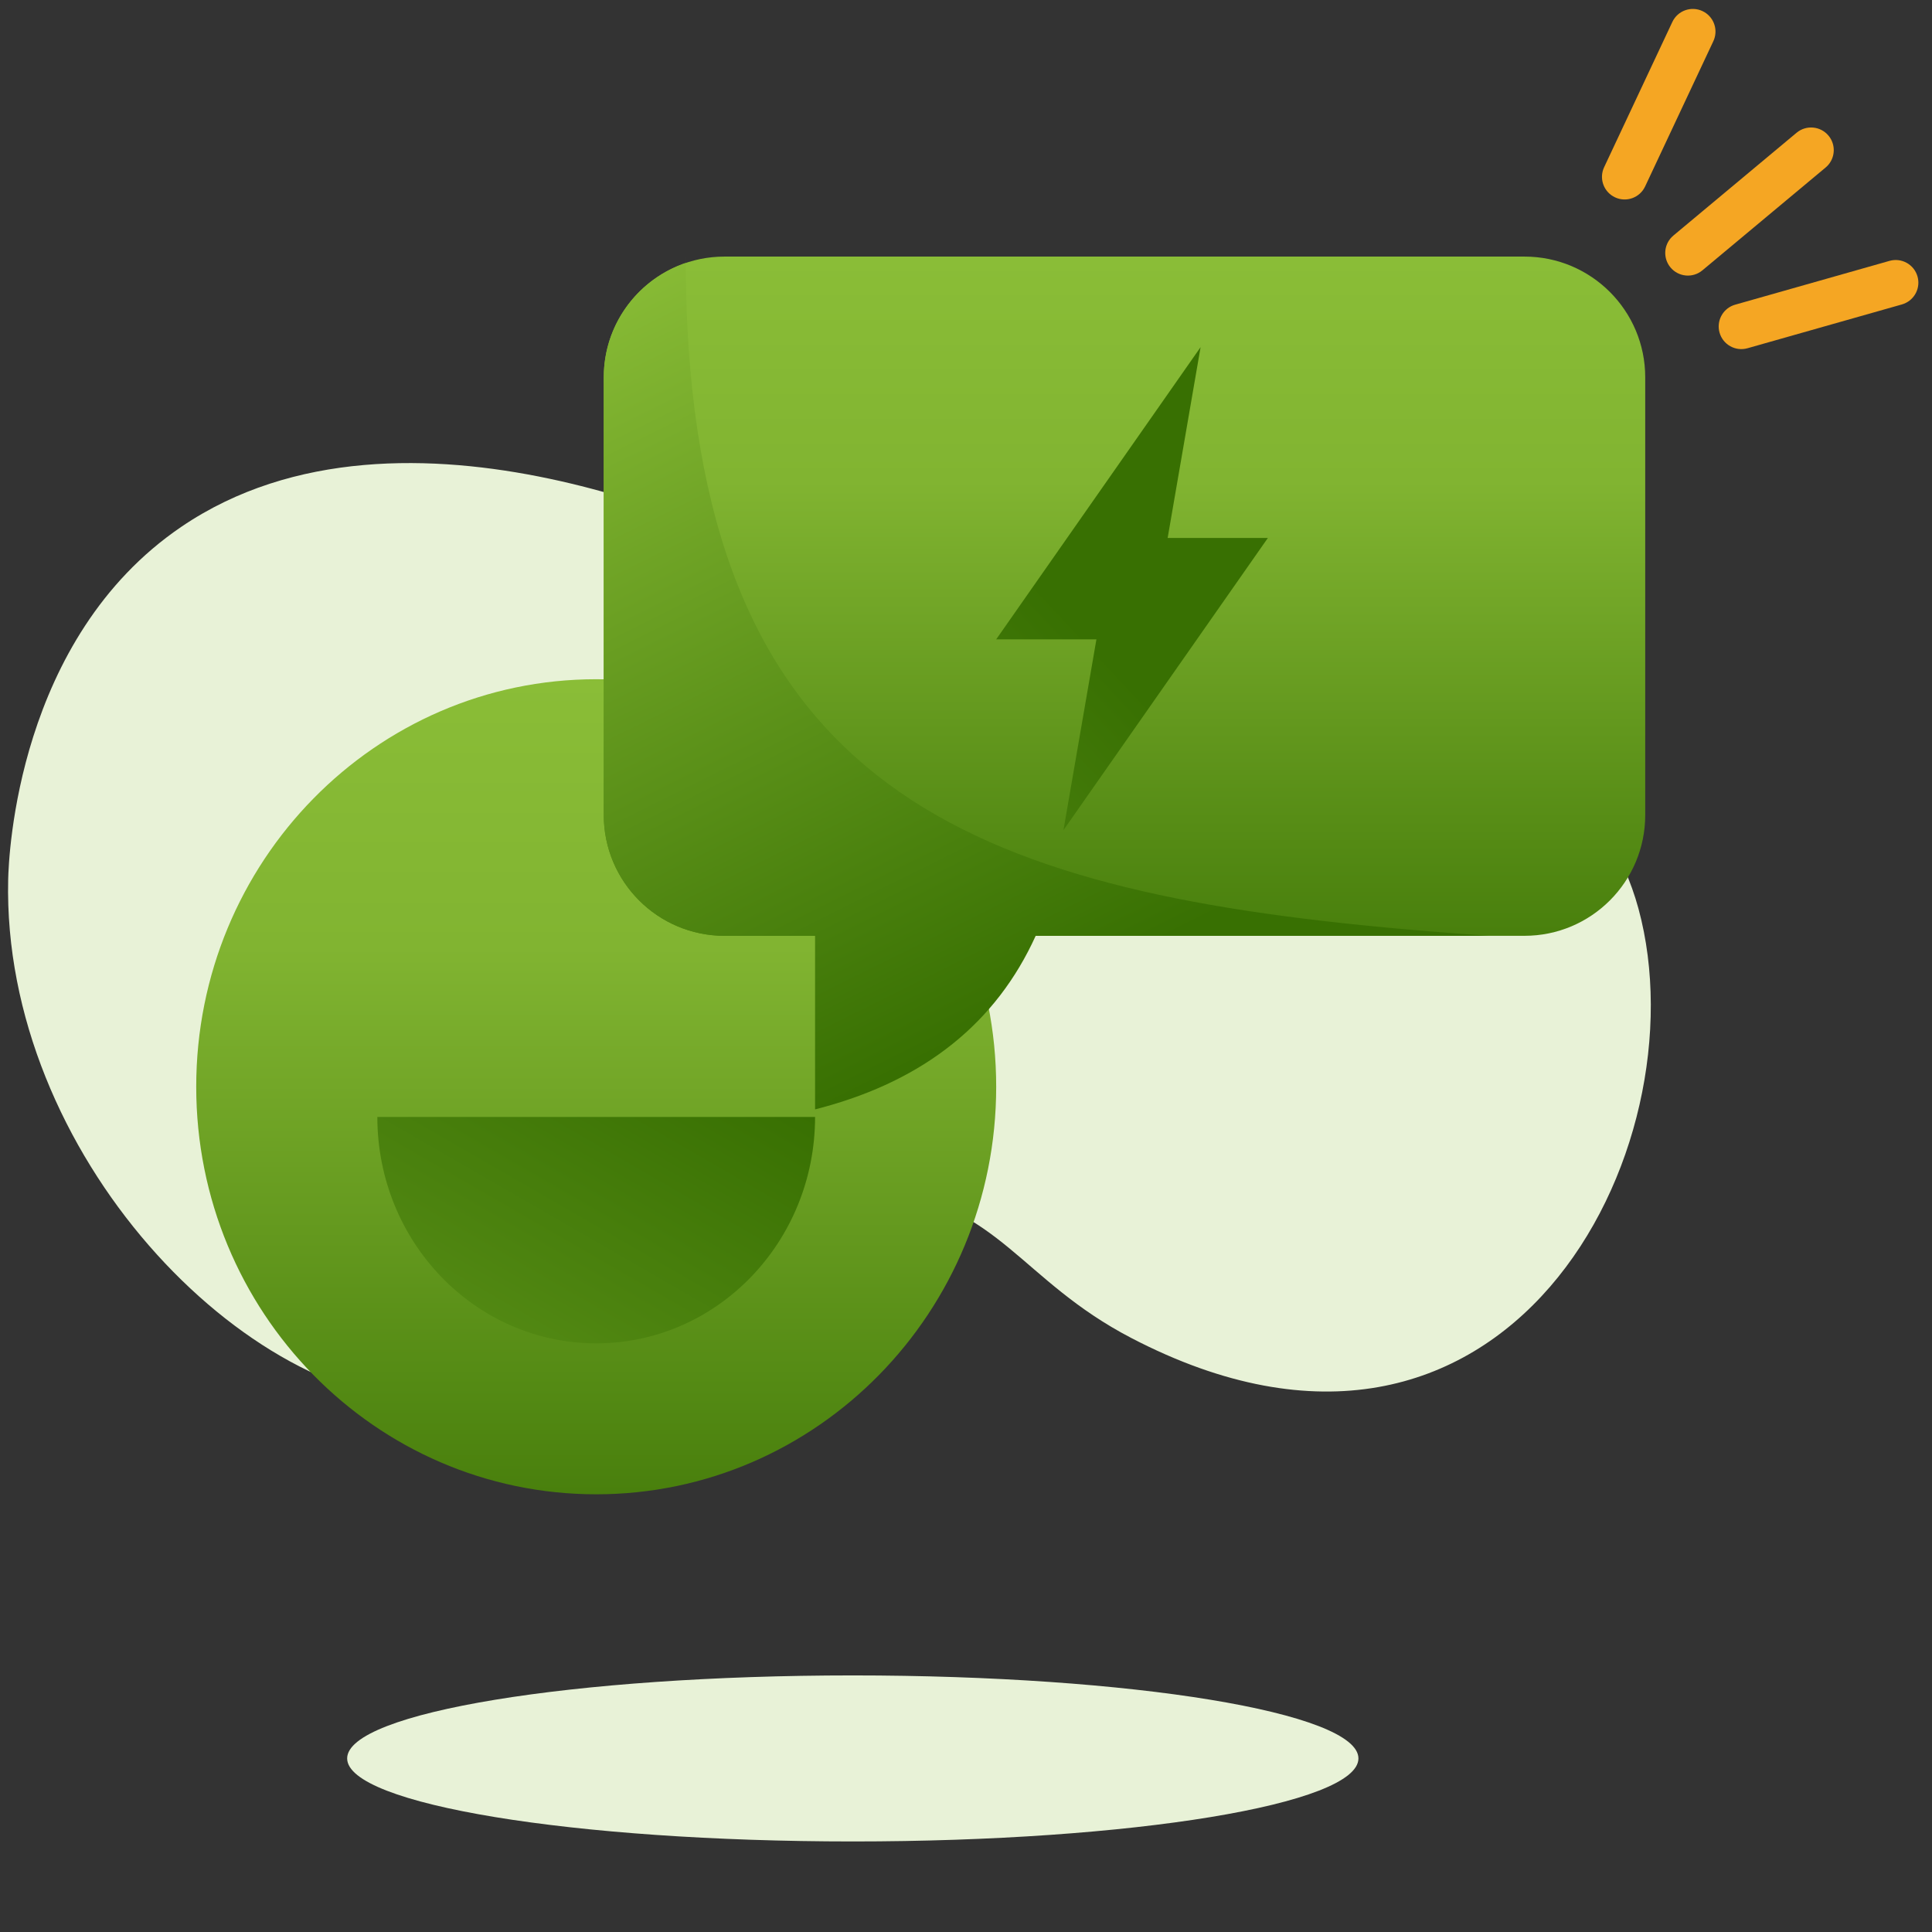
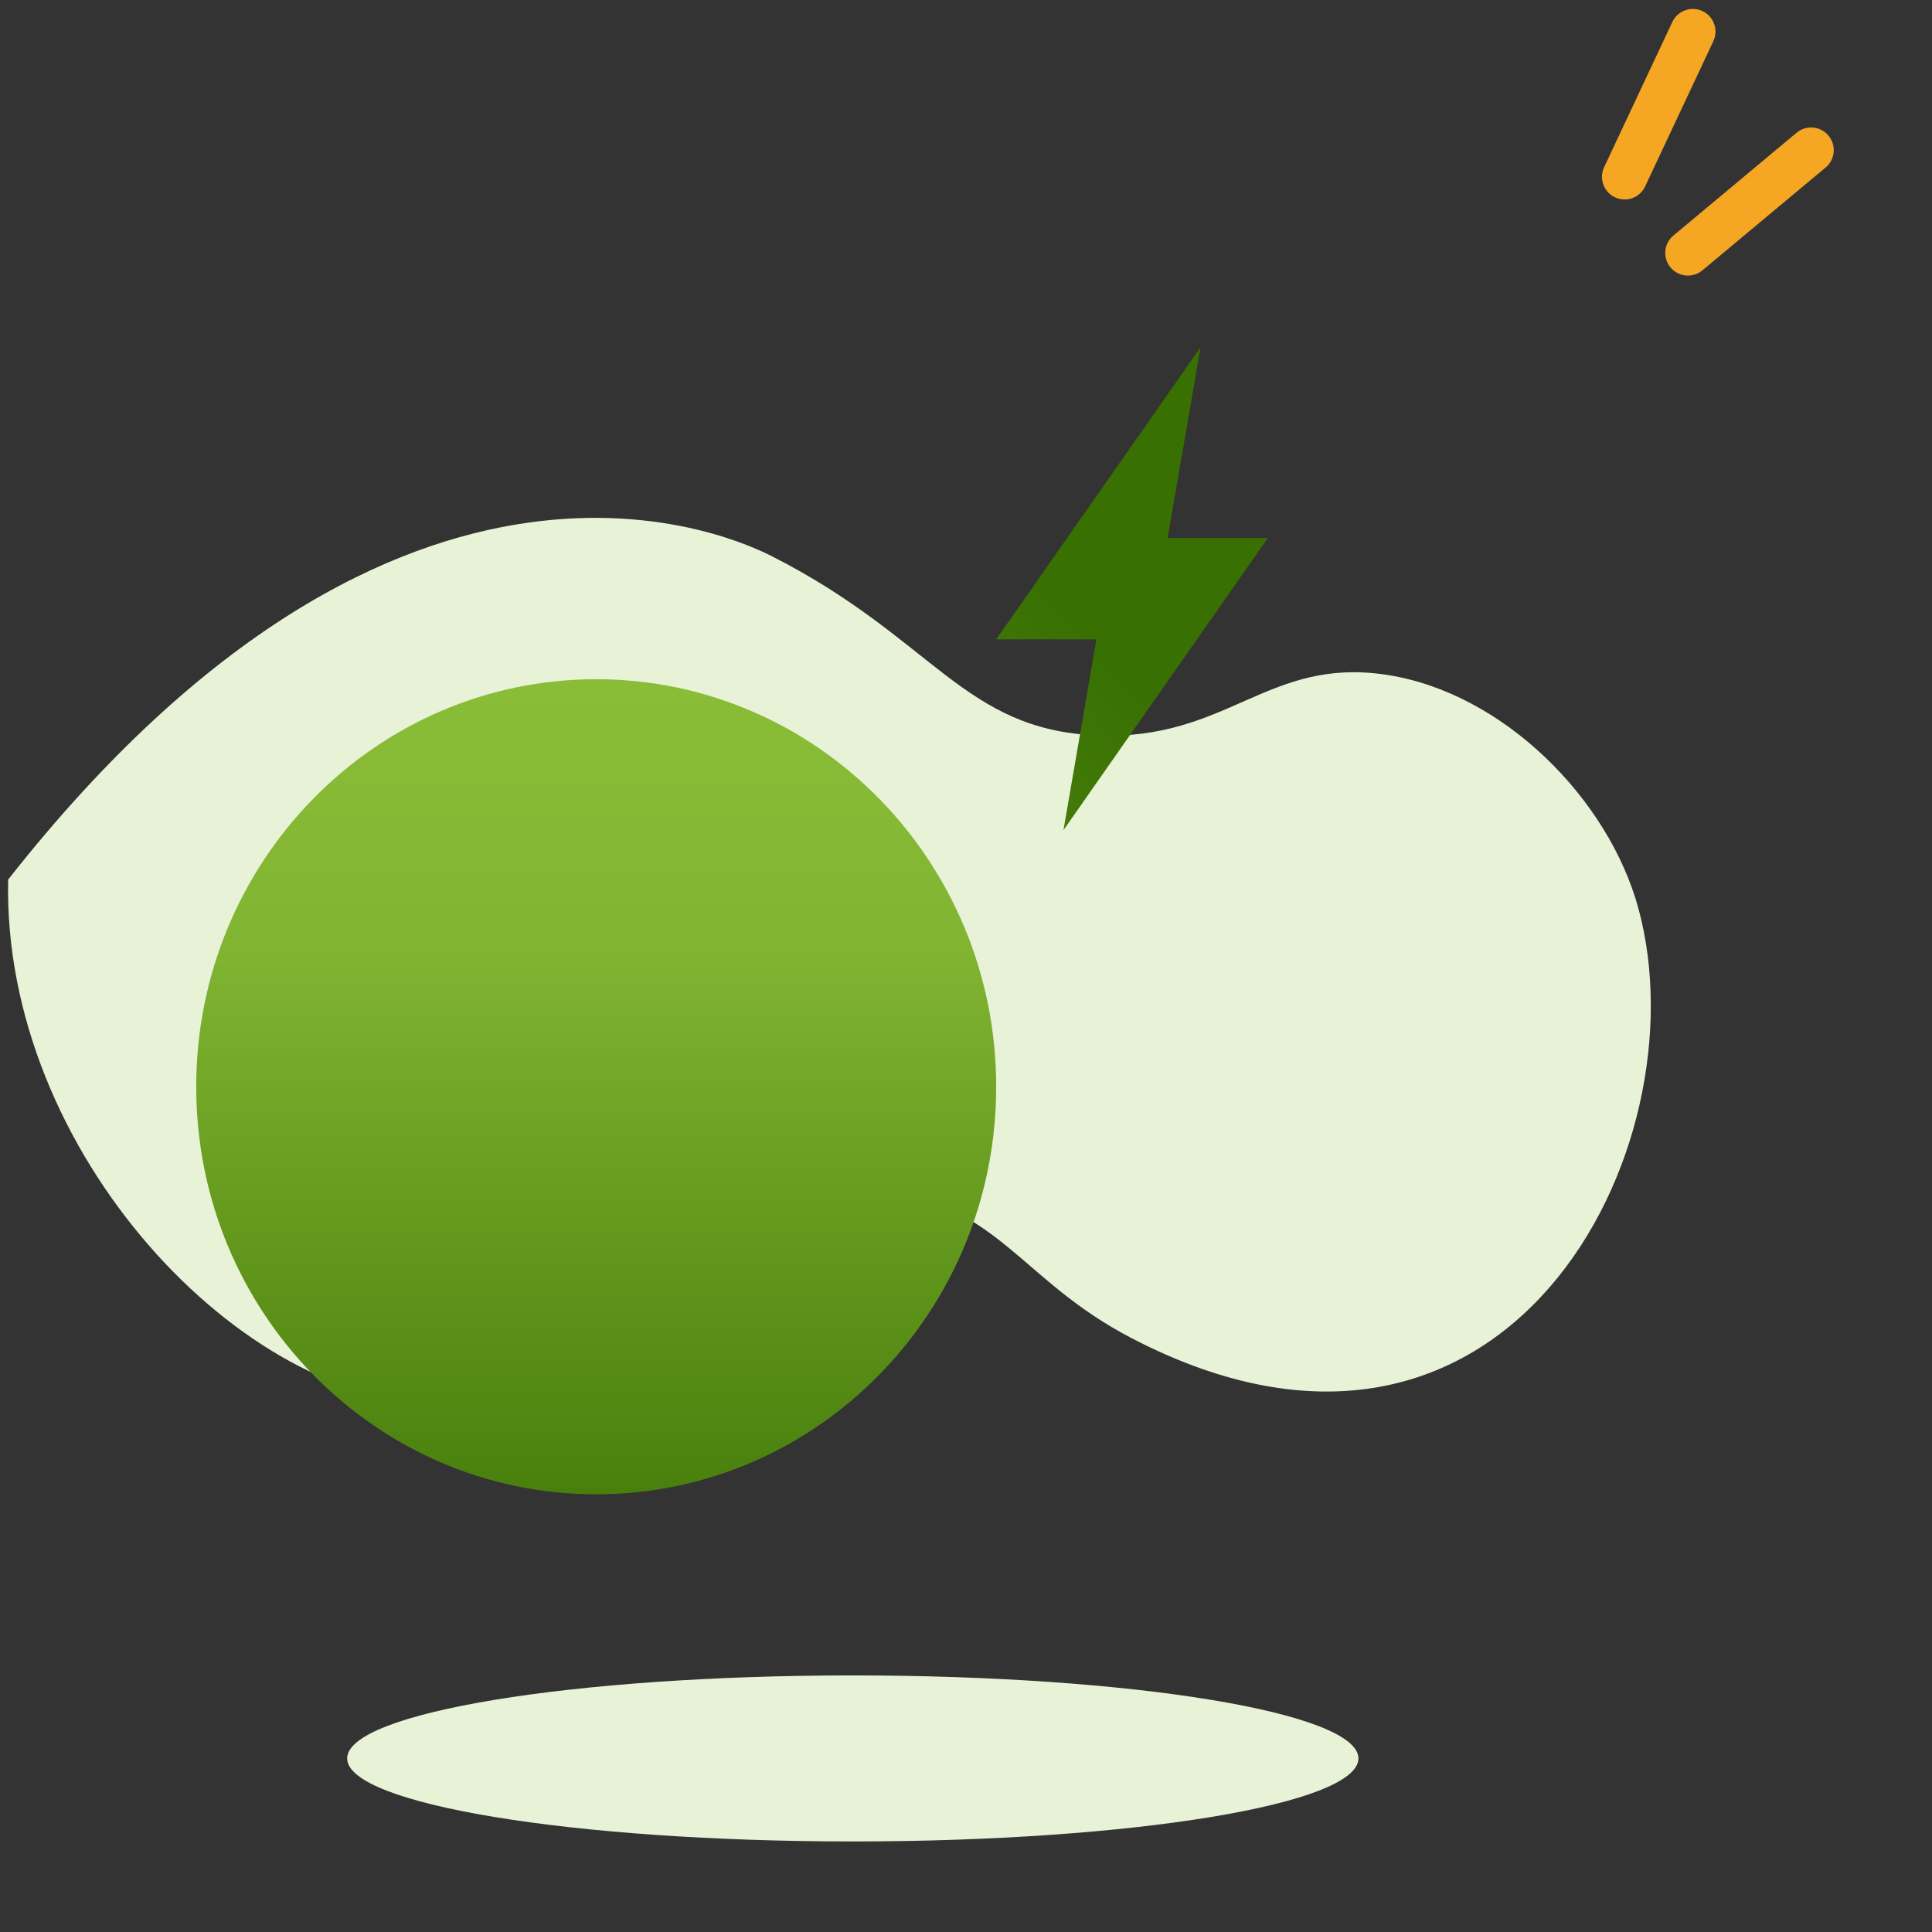
<svg xmlns="http://www.w3.org/2000/svg" xmlns:xlink="http://www.w3.org/1999/xlink" width="83px" height="83px" viewBox="0 0 83 83" version="1.1">
  <rect x="0" y="0" width="83" height="83" fill="#333333" stroke="none" />
  <defs>
    <linearGradient x1="0.718" y1="0" x2="0.718" y2="1.201" id="gradient_1">
      <stop offset="0" stop-color="#8ABD37" />
      <stop offset="0.274" stop-color="#81B431" />
      <stop offset="1" stop-color="#387002" />
    </linearGradient>
    <linearGradient x1="1" y1="0" x2="-1.737" y2="2.456" id="gradient_2">
      <stop offset="0" stop-color="#387002" />
      <stop offset="1" stop-color="#8ABD37" />
    </linearGradient>
    <linearGradient x1="1" y1="1" x2="-0.409" y2="3.333" id="gradient_3">
      <stop offset="0" stop-color="#387002" />
      <stop offset="1" stop-color="#8ABD37" />
    </linearGradient>
    <linearGradient x1="0.028" y1="0" x2="0.48" y2="0.878" id="gradient_4">
      <stop offset="0" stop-color="#8ABD37" />
      <stop offset="1" stop-color="#387002" />
    </linearGradient>
-     <path d="M17.184 35.016C26.674 35.016 34.367 27.177 34.367 17.508C34.367 7.839 26.674 0 17.184 0C7.693 0 0 7.839 0 17.508C0 27.177 7.693 35.016 17.184 35.016Z" transform="translate(8.43 29.18)" id="path_1" />
    <clipPath id="mask_1">
      <use xlink:href="#path_1" />
    </clipPath>
  </defs>
  <g id="02-MoleculesIconPlanServiciosPlan-circuitos-electricos">
-     <path d="M0.005 17.892C0.028 16.902 0.385 7.535 7.444 2.738C17.061 -3.797 31.493 3.327 32.854 4.022C39.771 7.548 41.03 11.464 46.787 11.7C52.397 11.93 54.093 8.328 59.193 9.092C64.238 9.847 68.77 14.44 70.045 19.147C72.847 29.483 64.365 45.976 48.257 37.588C43.467 35.094 42.621 31.88 37.419 31.207C29.586 30.195 26.599 40.198 18.628 40.377C10.173 40.567 -0.264 29.624 0.005 17.892" transform="translate(0.346 19.894)" id="Fill-1" fill="#E8F2D7" fill-rule="evenodd" stroke="none" />
+     <path d="M0.005 17.892C17.061 -3.797 31.493 3.327 32.854 4.022C39.771 7.548 41.03 11.464 46.787 11.7C52.397 11.93 54.093 8.328 59.193 9.092C64.238 9.847 68.77 14.44 70.045 19.147C72.847 29.483 64.365 45.976 48.257 37.588C43.467 35.094 42.621 31.88 37.419 31.207C29.586 30.195 26.599 40.198 18.628 40.377C10.173 40.567 -0.264 29.624 0.005 17.892" transform="translate(0.346 19.894)" id="Fill-1" fill="#E8F2D7" fill-rule="evenodd" stroke="none" />
    <path d="M43.445 3.566C43.445 5.535 33.72 7.133 21.723 7.133C9.725 7.133 0 5.535 0 3.566C0 1.597 9.725 0 21.723 0C33.72 0 43.445 1.597 43.445 3.566" transform="translate(14.914 71.977)" id="Fill-57" fill="#E8F2D7" fill-rule="evenodd" stroke="none" />
    <path d="M17.184 35.016C26.674 35.016 34.367 27.177 34.367 17.508C34.367 7.839 26.674 0 17.184 0C7.693 0 0 7.839 0 17.508C0 27.177 7.693 35.016 17.184 35.016Z" transform="translate(8.43 29.18)" id="Mask" fill="url(#gradient_1)" fill-rule="evenodd" stroke="none" />
    <g clip-path="url(#mask_1)">
      <path d="M0 0C0 5.372 4.21 9.727 9.402 9.727C14.595 9.727 18.805 5.372 18.805 0L0 0Z" transform="translate(16.211 47.984)" id="Path" fill="url(#gradient_2)" fill-rule="evenodd" stroke="none" />
    </g>
-     <path d="M5.188 0L39.555 0C42.42 -5.26288e-16 44.742 2.323 44.742 5.188L44.742 23.992C44.742 26.857 42.42 29.18 39.555 29.18L5.188 29.18C2.323 29.18 3.50858e-16 26.857 0 23.992L0 5.188C-3.50858e-16 2.323 2.323 1.67814e-15 5.188 0Z" transform="translate(25.938 11.023)" id="Rectangle" fill="url(#gradient_1)" fill-rule="evenodd" stroke="none" />
    <path d="M11.672 8.197L7.366 8.197L8.781 0L0 12.553L4.306 12.553L2.89 20.75L11.672 8.197Z" transform="translate(42.797 14.914)" id="Path-Copy-17" fill="url(#gradient_3)" fill-rule="evenodd" stroke="none" />
-     <path d="M3.36 0.331L3.52 0.273L3.519 0C3.519 21.875 14.409 26.876 32.553 28.721L33.708 28.834C33.903 28.852 34.098 28.869 34.293 28.887L35.477 28.988L35.477 28.988L36.731 29.087C37.152 29.119 37.577 29.149 38.005 29.179L18.556 29.18C16.865 32.904 13.805 35.364 9.375 36.559L9.078 36.637L9.078 29.179L5.188 29.18C2.323 29.18 0 26.857 0 23.992L0 5.188C0 2.966 1.397 1.07 3.36 0.331Z" transform="translate(25.938 11.023)" id="Path" fill="url(#gradient_4)" fill-rule="evenodd" stroke="none" />
    <path d="M4.779 0.332C5.133 -0.072 5.748 -0.113 6.152 0.241C6.531 0.572 6.591 1.133 6.305 1.535L6.243 1.613L1.705 6.8C1.351 7.205 0.736 7.245 0.332 6.892C-0.047 6.56 -0.107 5.999 0.179 5.598L0.241 5.519L4.779 0.332Z" transform="matrix(0.988 0.156 -0.156 0.988 72.513 4.629)" id="Line-2" fill="#F5A623" fill-rule="evenodd" stroke="none" />
    <path d="M1.96 0.702C2.11 0.186 2.649 -0.111 3.165 0.039C3.651 0.18 3.942 0.666 3.85 1.153L3.828 1.244L1.907 7.863C1.757 8.379 1.218 8.676 0.702 8.526C0.216 8.385 -0.075 7.899 0.017 7.412L0.039 7.321L1.96 0.702Z" transform="matrix(0.988 0.156 -0.156 0.988 70.018 -0.056)" id="Line-2" fill="#F5A623" fill-rule="evenodd" stroke="none" />
-     <path d="M6.821 0.09C7.308 -0.135 7.886 0.077 8.112 0.565C8.324 1.024 8.148 1.563 7.72 1.812L7.637 1.856L1.381 4.748C0.893 4.974 0.315 4.761 0.09 4.274C-0.122 3.815 0.054 3.276 0.482 3.026L0.565 2.983L6.821 0.09Z" transform="matrix(0.988 0.156 -0.156 0.988 74.451 10.054)" id="Line-2" fill="#F5A623" fill-rule="evenodd" stroke="none" />
  </g>
</svg>